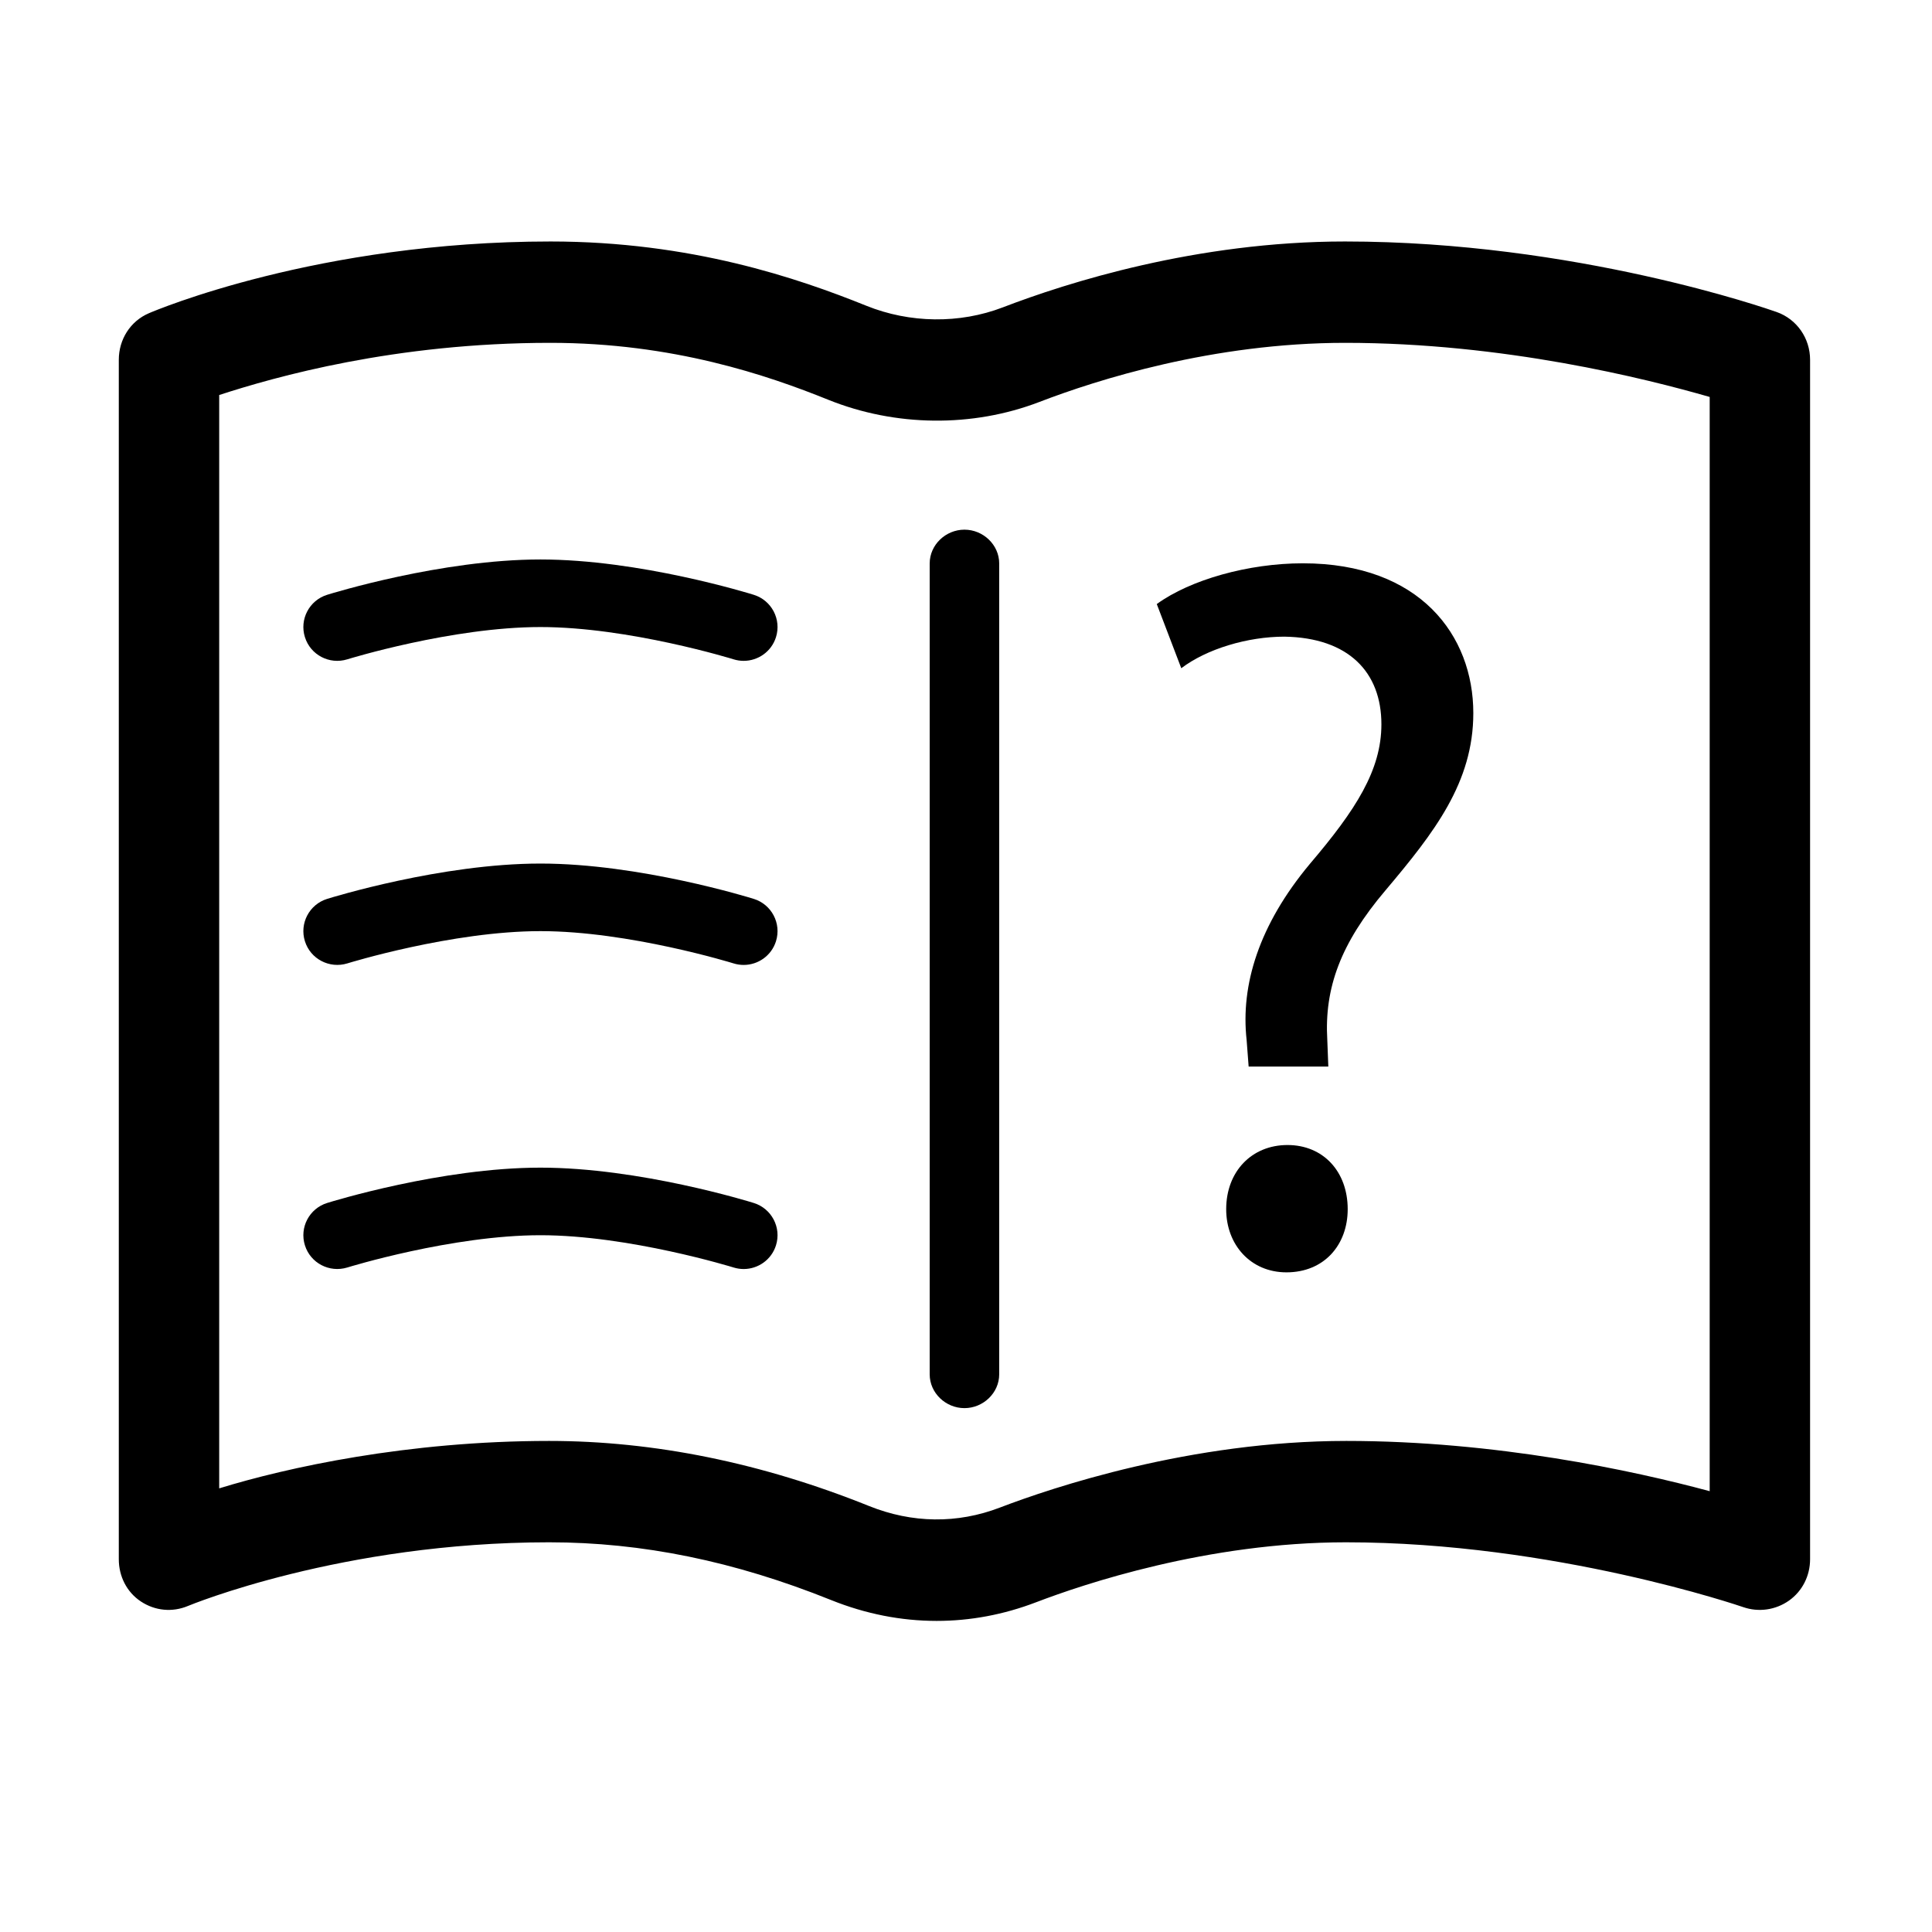
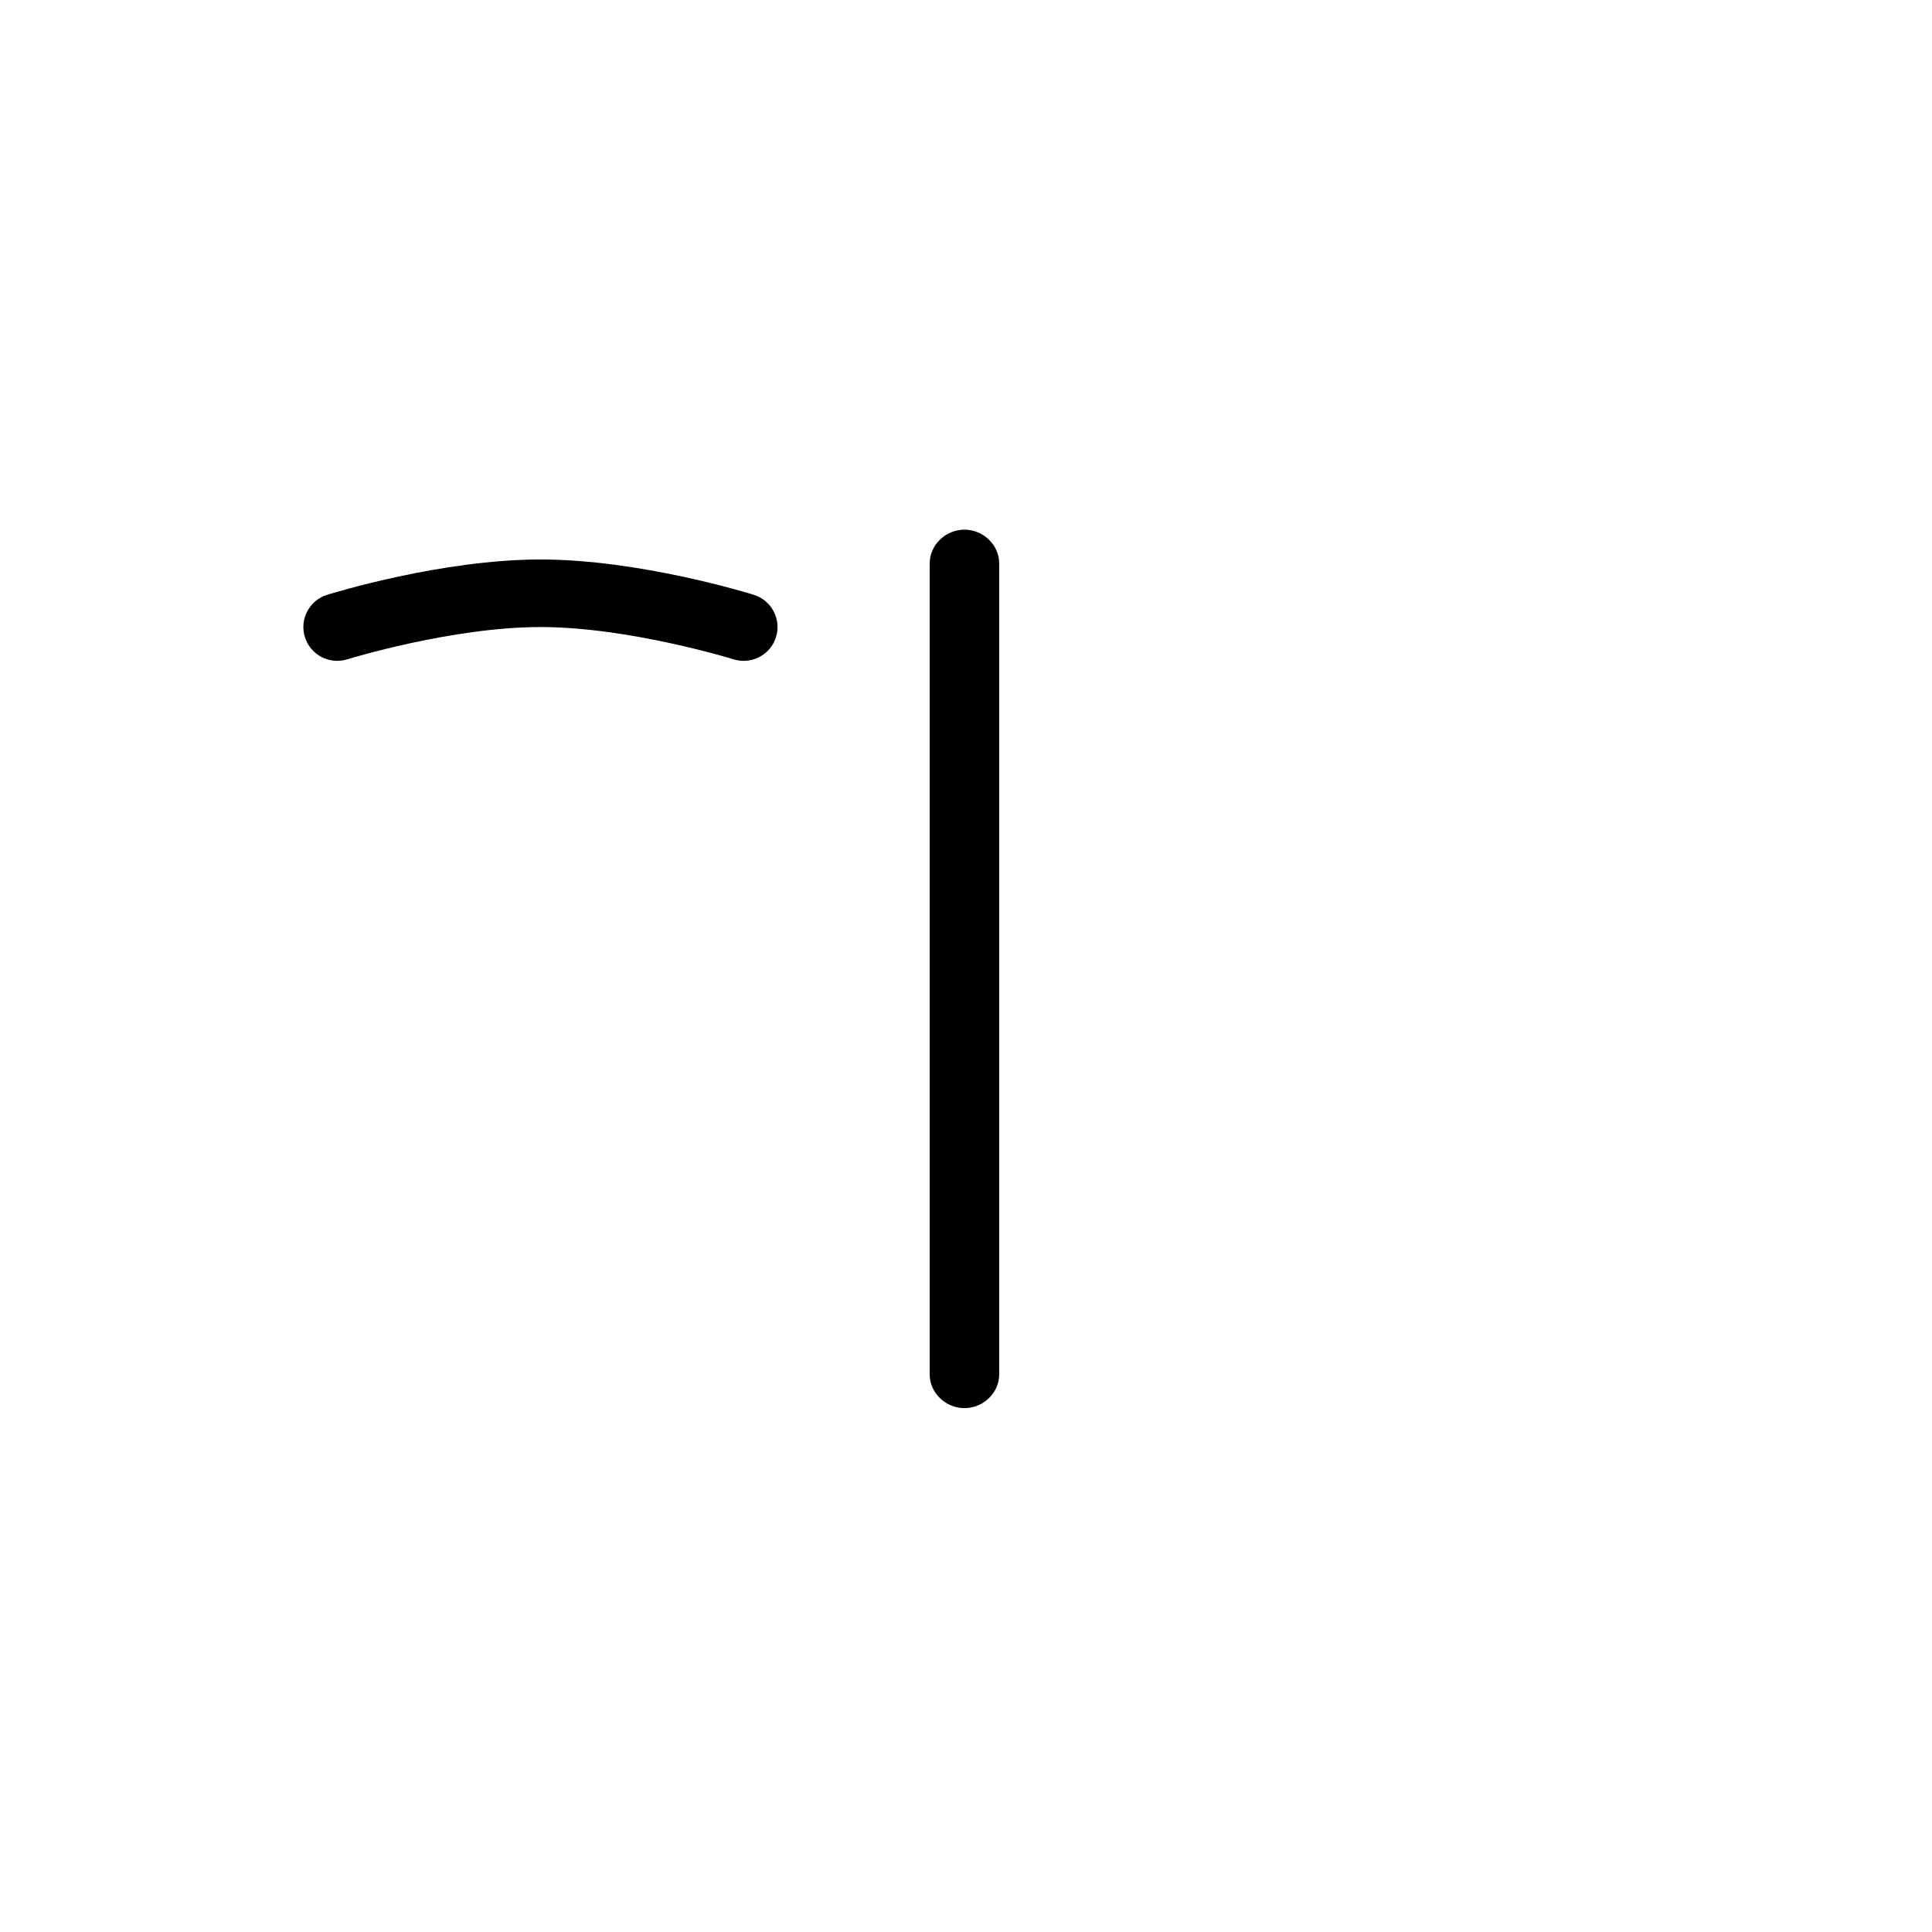
<svg xmlns="http://www.w3.org/2000/svg" viewBox="0 0 1024 1024" version="1.1">
-   <path d="M661.808 565.304l-1.069-14.043c-3.26-29.153 6.486-61.007 33.551-93.414 24.349-28.611 37.881-49.666 37.881-73.967 0-27.535-17.318-45.898-51.413-46.44-19.475 0-41.141 6.48-54.656 16.736l-12.989-34.015c17.844-12.959 48.696-21.598 77.392-21.598 62.228 0 90.38 38.334 90.38 79.379 0 36.708-20.561 63.168-46.54 93.947-23.823 28.077-32.482 51.836-30.852 79.371l0.543 14.043L661.808 565.304zM649.906 640.898c0-19.98 13.532-34.015 32.482-34.015 18.931 0 31.921 14.035 31.921 34.015 0 18.896-12.445 33.472-32.464 33.472C662.895 674.37 649.906 659.793 649.906 640.898z" />
  <path d="M394.163 350.265c-1.77 0-3.576-0.262-5.355-0.814-0.553-0.175-55.462-17.104-102.353-17.104-46.899 0-101.81 16.929-102.362 17.104-9.483 2.938-19.536-2.317-22.481-11.752-2.962-9.435 2.306-19.482 11.762-22.437 2.454-0.76 60.607-18.73 113.081-18.73 52.465 0 110.618 17.969 113.072 18.73 9.457 2.955 14.724 13.002 11.762 22.437C408.897 345.36 401.806 350.265 394.163 350.265z" />
-   <path d="M394.163 511.437c-1.77 0-3.576-0.262-5.355-0.814-0.553-0.175-55.462-17.104-102.353-17.104-46.899 0-101.81 16.929-102.362 17.104-9.483 2.903-19.536-2.326-22.481-11.752-2.962-9.435 2.306-19.482 11.762-22.437 2.454-0.76 60.607-18.73 113.081-18.73 52.465 0 110.618 17.969 113.072 18.73 9.457 2.955 14.724 13.002 11.762 22.437C408.897 506.531 401.806 511.437 394.163 511.437z" />
-   <path d="M394.163 672.609c-1.77 0-3.576-0.262-5.355-0.814-0.553-0.175-55.462-17.104-102.353-17.104-46.899 0-101.81 16.929-102.362 17.104-9.483 2.911-19.536-2.317-22.481-11.752-2.962-9.435 2.306-19.482 11.762-22.437 2.454-0.76 60.607-18.73 113.081-18.73 52.465 0 110.618 17.969 113.072 18.73 9.457 2.955 14.724 13.002 11.762 22.437C408.897 667.703 401.806 672.609 394.163 672.609z" />
-   <path d="M496.455 859.113c-18.808 0-37.653-3.69-55.997-11.07-51.186-20.584-100.066-30.596-149.419-30.596-109.952 0-190.56 33.394-191.366 33.726-8.3 3.488-17.485 2.615-25.006-2.361-7.52-4.975-11.7-13.379-11.7-22.385L62.966 190.694c0-10.729 6.056-20.435 15.943-24.676 3.611-1.547 89.833-38.028 212.879-38.028 74.42 0 131.12 19.438 167.371 34.059 23.112 9.321 49.469 9.636 72.335 0.866 33.928-13.038 102.595-34.924 181.388-34.924 122.152 0 224.498 35.869 228.802 37.39 10.737 3.813 17.697 13.947 17.697 25.315l0 635.733c0 8.7-4.035 16.85-11.135 21.896-7.134 5.037-16.168 6.322-24.363 3.463-0.991-0.341-100.087-34.338-210.494-34.338-73.36 0-139.263 22.219-164.198 31.768C531.953 855.817 514.23 859.113 496.455 859.113zM291.062 763.723c55.602 0 112.64 11.603 169.549 34.496 22.832 9.181 46.779 9.479 69.314 0.839 27.74-10.624 101.27-35.335 183.64-35.335 79.066 0 151.674 15.582 192.607 26.635L906.171 210.394c-33.769-9.723-109.109-28.681-193.188-28.681-70.082 0-131.67 19.63-162.109 31.339-35.479 13.606-76.3 13.169-111.963-1.198-32.069-12.942-82.222-30.141-147.255-30.141-82.335 0-145.802 17.987-175.478 27.658l0 579.491C151.994 777.836 215.897 763.723 291.062 763.723z" />
  <path d="M511.174 746.339c-9.913 0-18.42-8.019-18.42-17.908L492.755 298.64c0-9.889 8.507-17.908 18.42-17.908s18.42 8.019 18.42 17.908l0 429.792C529.594 738.322 521.087 746.339 511.174 746.339z" />
</svg>